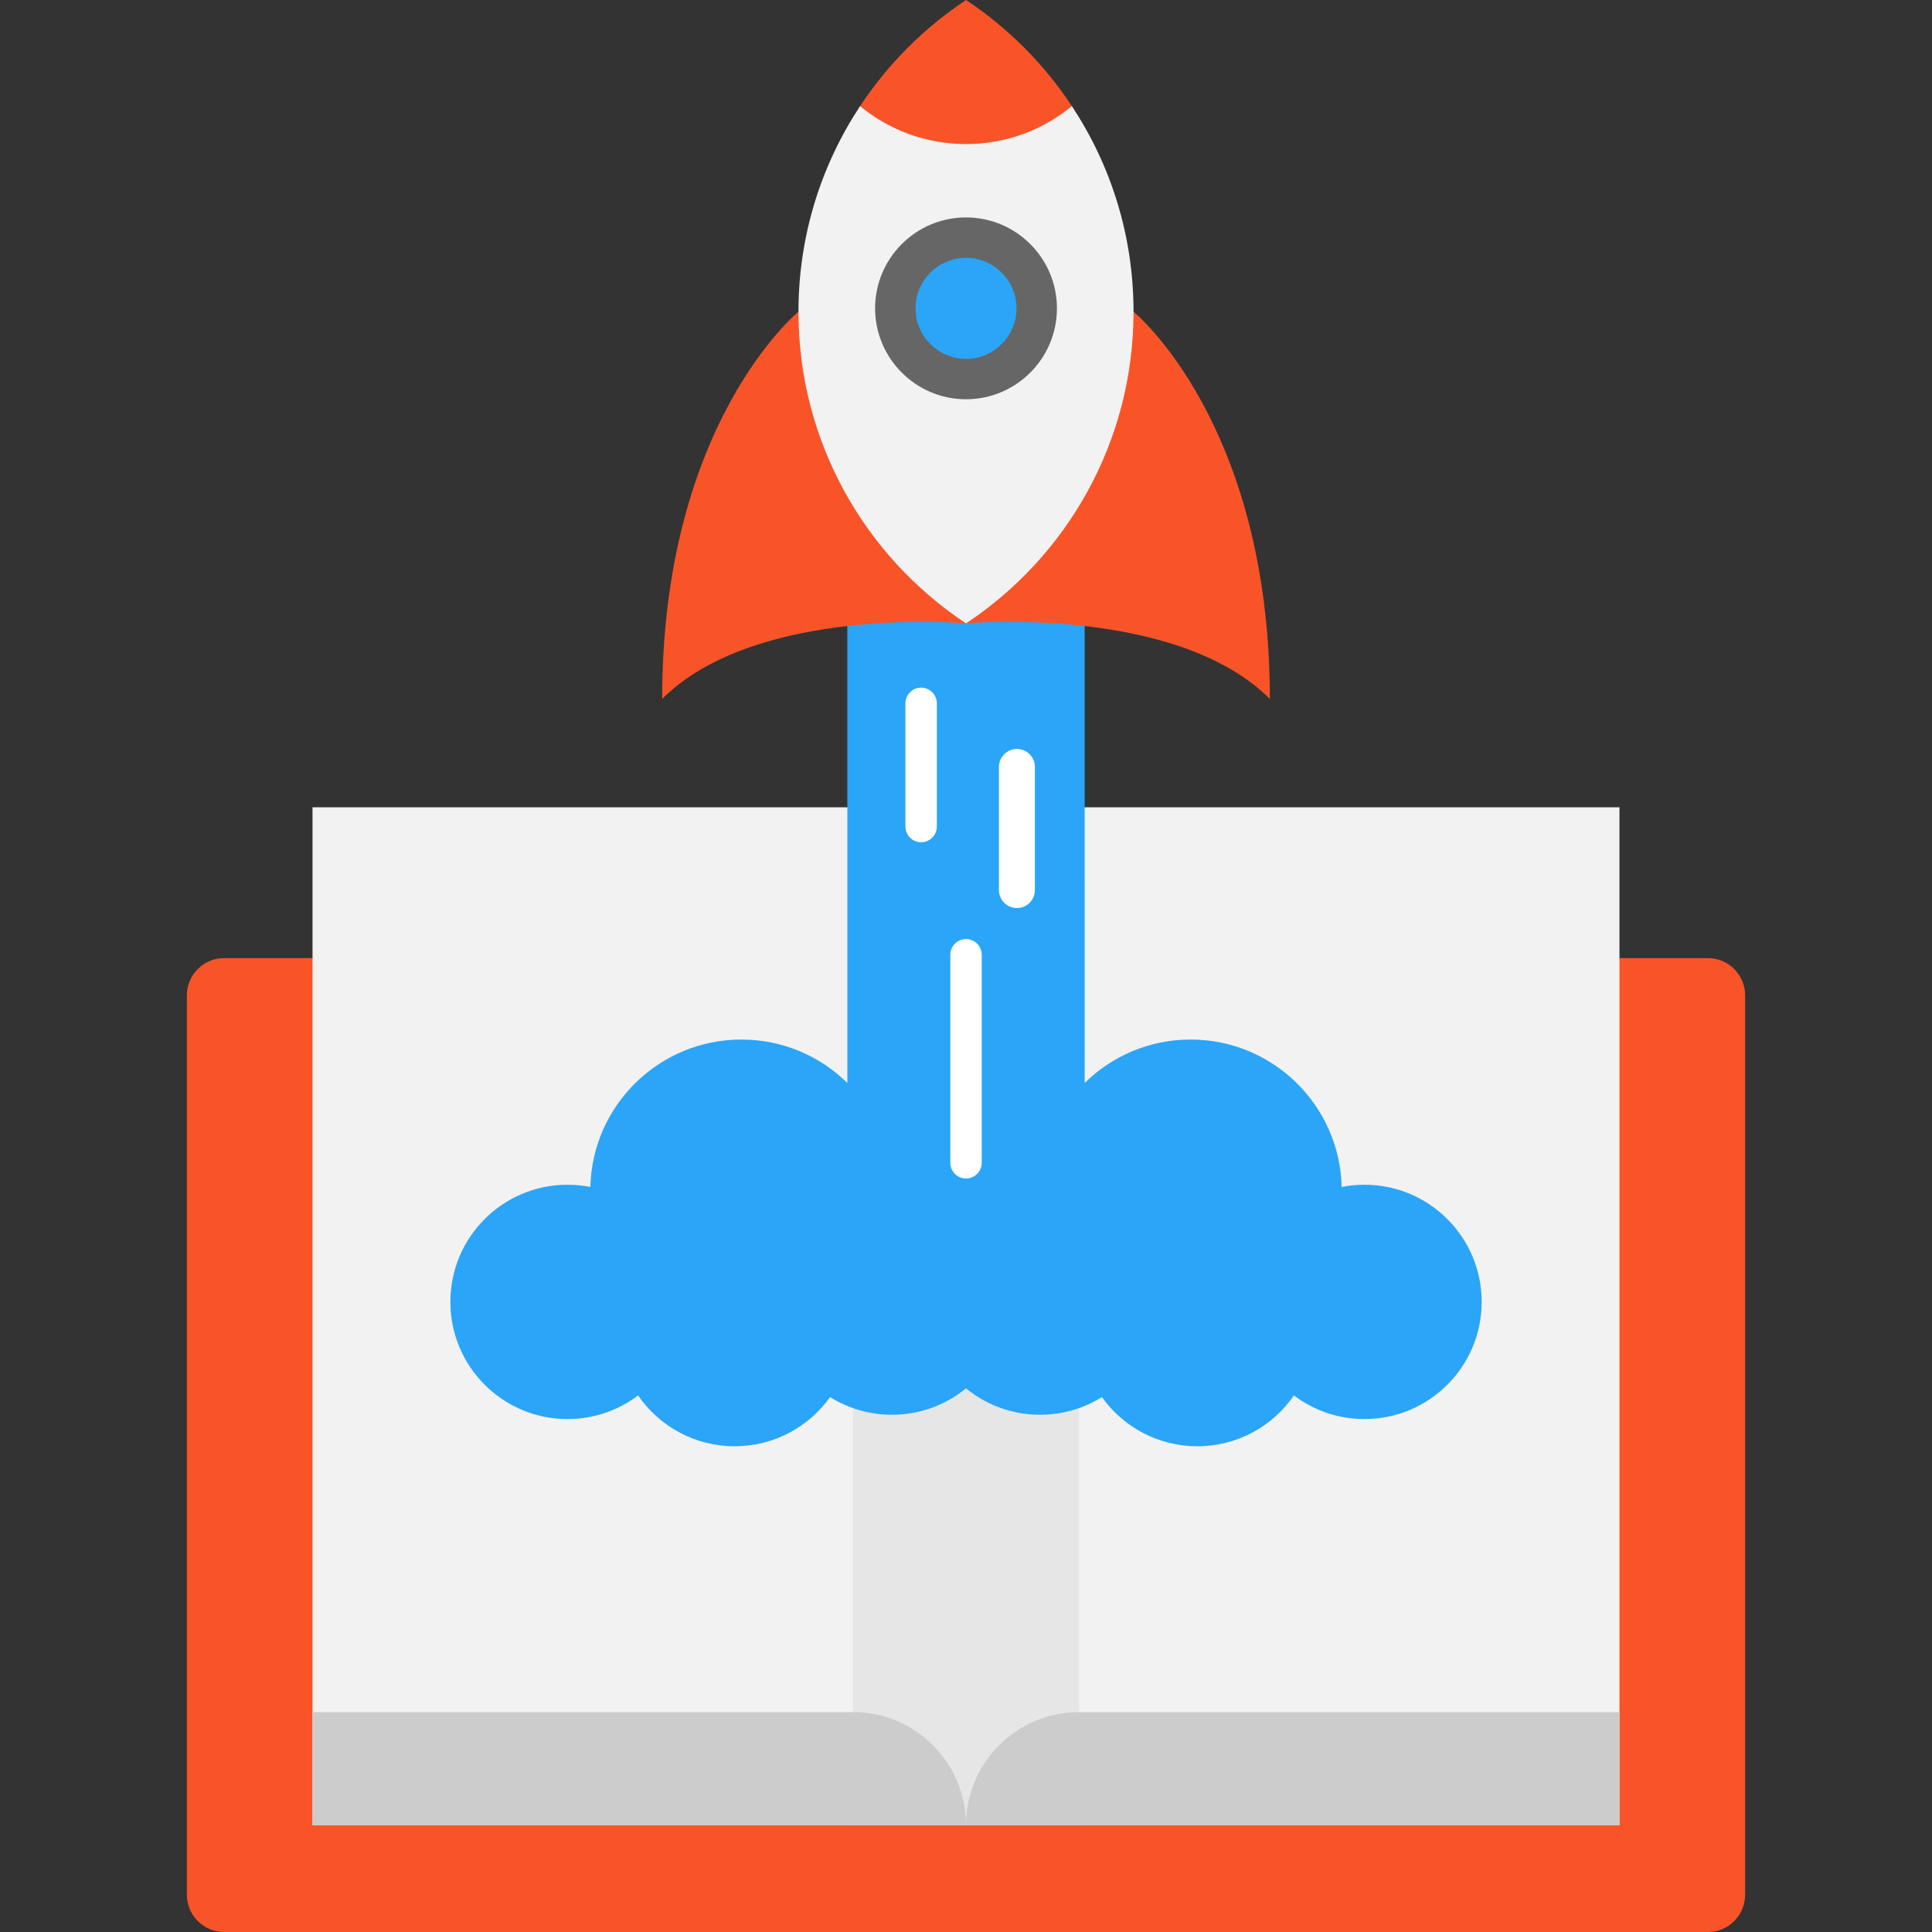
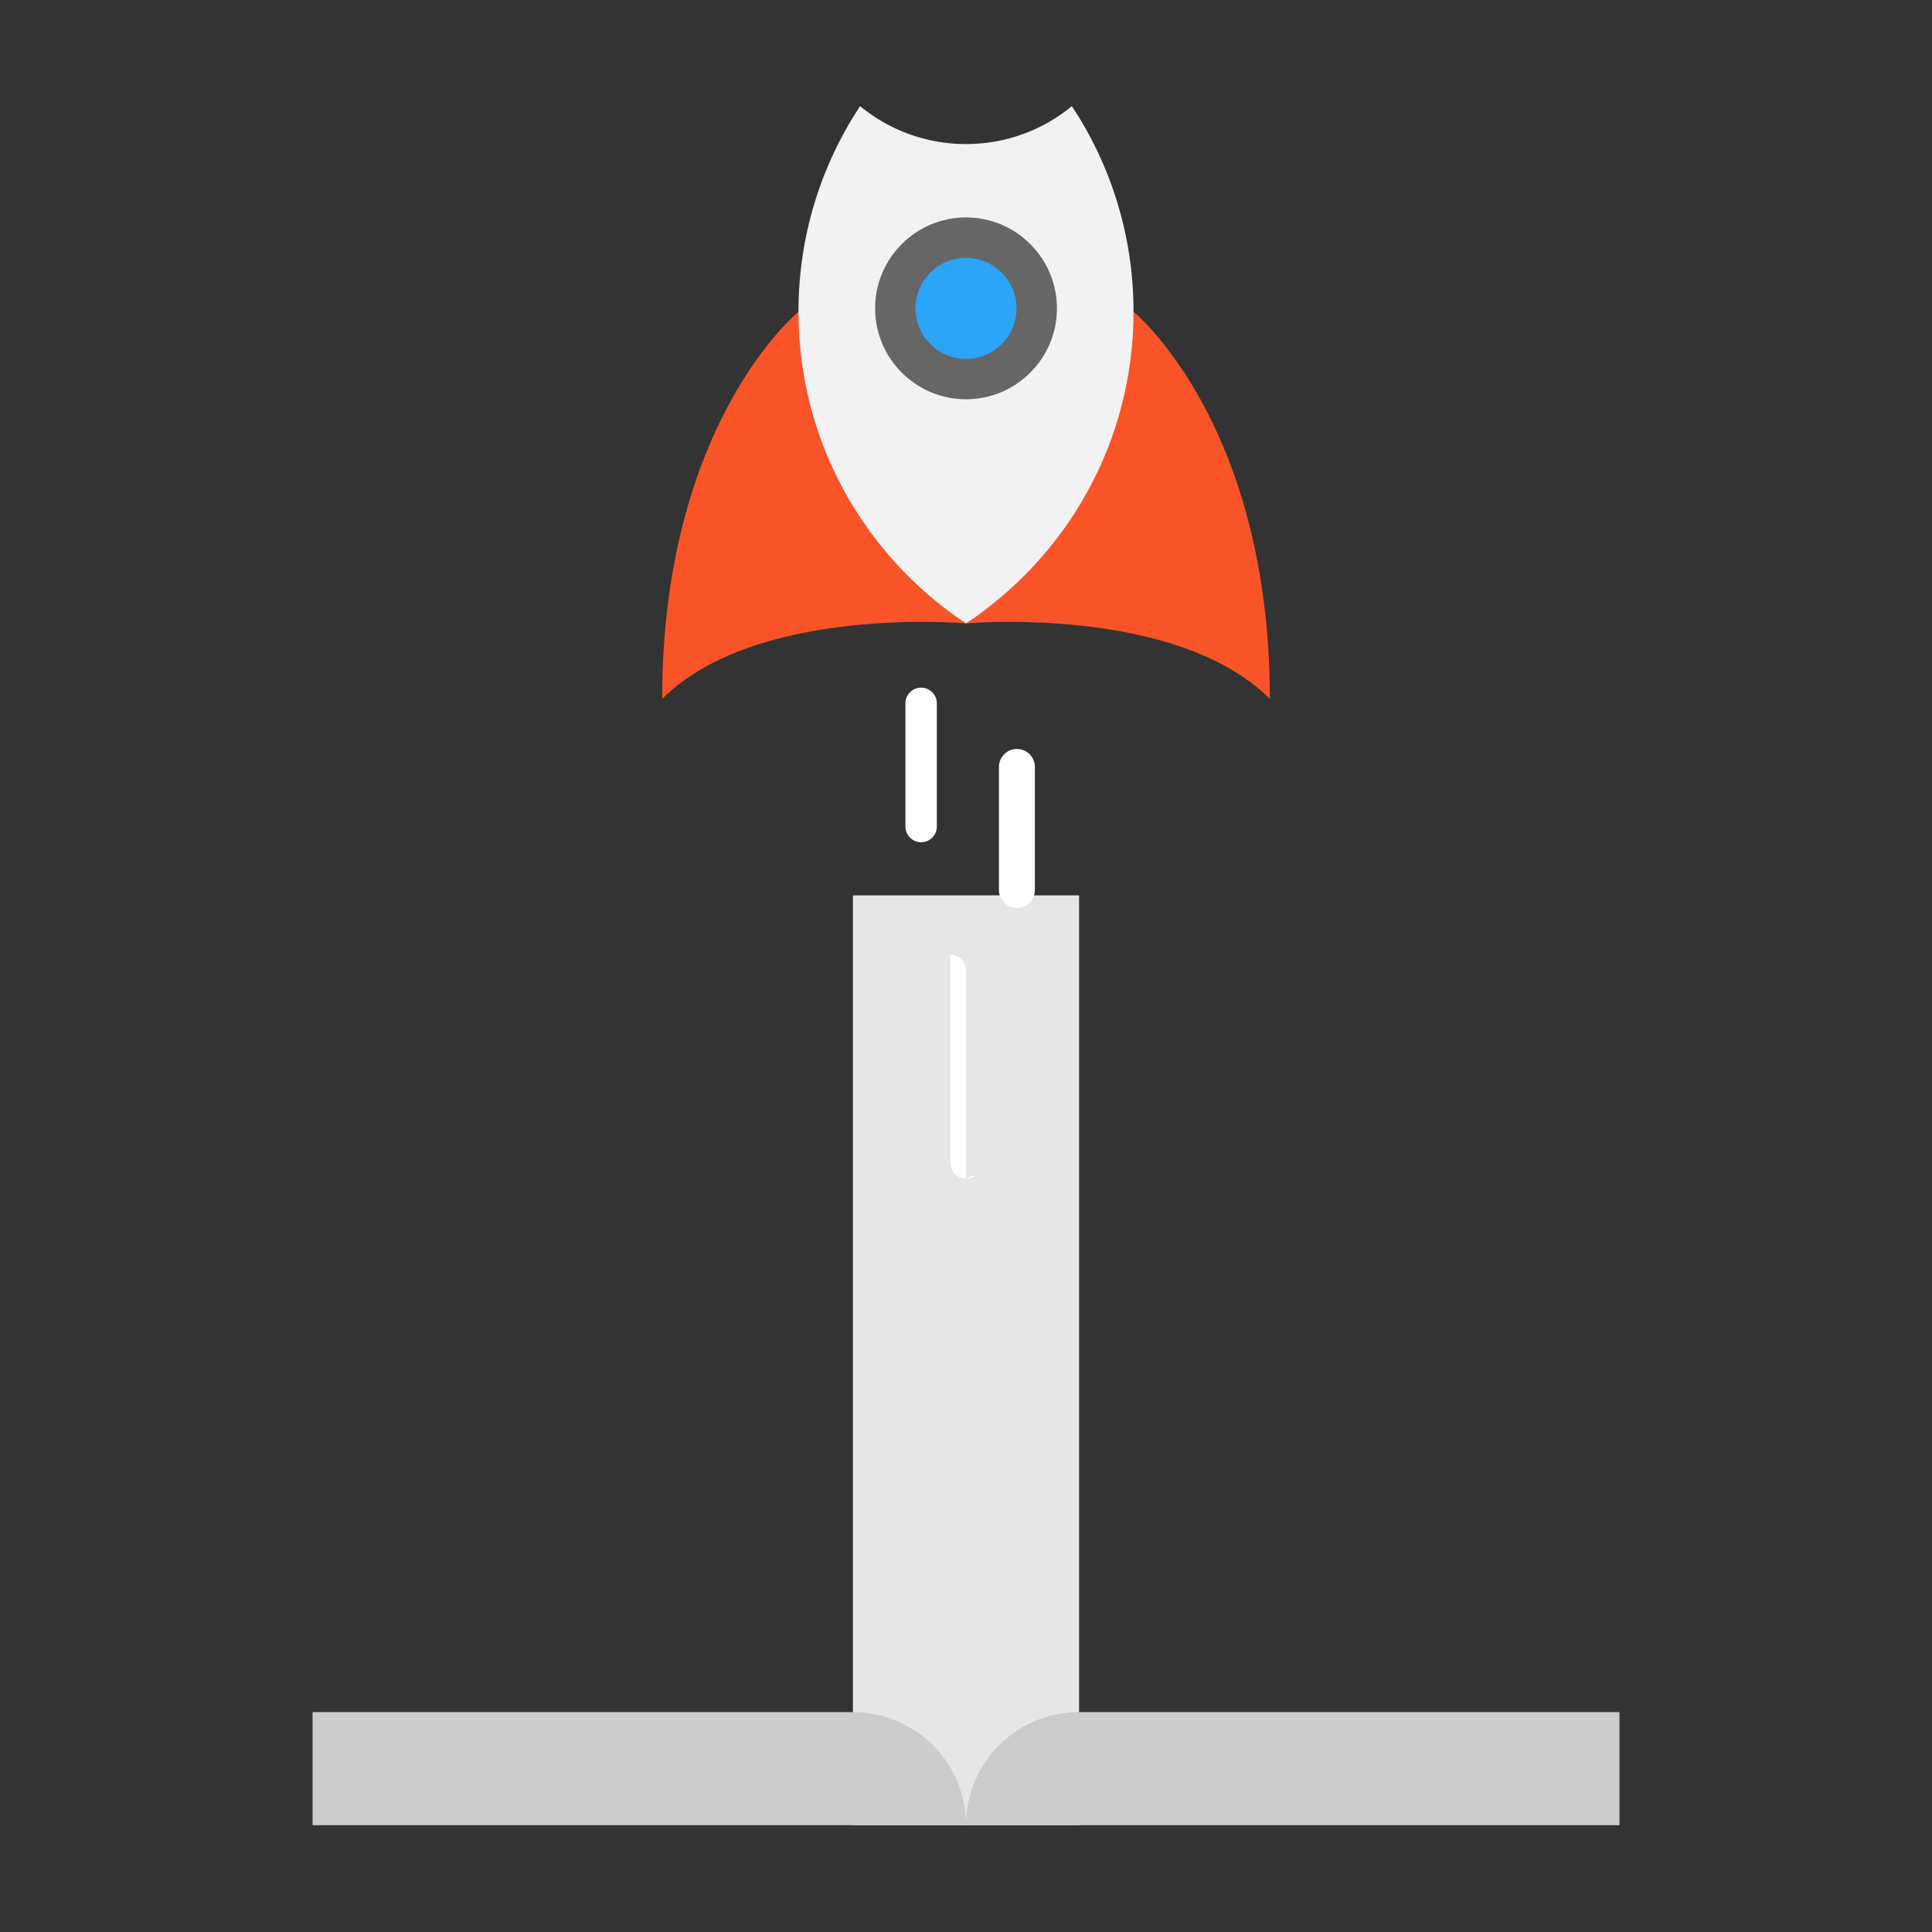
<svg xmlns="http://www.w3.org/2000/svg" version="1.1" id="Layer_1" viewBox="0 0 512 512" xml:space="preserve">
  <rect x="0" y="0" width="512" height="512" fill="#333333" stroke="none" />
-   <path style="fill:#F95428;" d="M452.596,512H59.404c-5.455,0-9.878-4.423-9.878-9.878V263.784c0-5.455,4.423-9.878,9.878-9.878   h393.192c5.455,0,9.878,4.423,9.878,9.878v238.338C462.474,507.577,458.052,512,452.596,512z" />
-   <rect x="82.823" y="213.94" style="fill:#F2F2F2;" width="346.354" height="269.754" />
  <rect x="226.029" y="237.284" style="fill:#E6E6E6;" width="59.943" height="246.41" />
-   <path style="fill:#2BA5F7;" d="M287.453,286.995c7.222-7.115,17.133-11.505,28.068-11.505c21.797,0,39.514,17.407,40.037,39.073   c1.951-0.393,3.974-0.595,6.044-0.595c17.145,0,31.054,13.897,31.054,31.054c0,17.145-13.909,31.042-31.054,31.042   c-7.02,0-13.504-2.332-18.704-6.258c-5.592,8.138-14.968,13.469-25.593,13.469c-10.435,0-19.656-5.14-25.284-13.028   c-4.759,2.963-10.363,4.676-16.384,4.676c-6.52,0-12.564-1.999-17.562-5.437c-0.714-0.488-1.404-1.011-2.07-1.559   c-5.354,4.379-12.184,6.996-19.632,6.996c-6.02,0-11.636-1.713-16.396-4.676c-5.628,7.888-14.849,13.028-25.284,13.028   c-10.613,0-19.989-5.33-25.593-13.469c-5.199,3.926-11.672,6.258-18.704,6.258c-17.145,0-31.042-13.897-31.042-31.042   c0-17.157,13.897-31.054,31.042-31.054c2.07,0,4.093,0.202,6.056,0.595c0.524-21.666,18.24-39.073,40.025-39.073   c10.946,0,20.846,4.39,28.08,11.505V213.94v-63.542h62.893v63.542L287.453,286.995L287.453,286.995z" />
  <path style="fill:#CCCCCC;" d="M429.183,453.723v29.971H256.006c0-16.562,13.421-29.971,29.971-29.971H429.183z" />
  <g>
-     <path style="fill:#FFFFFF;" d="M256.006,312.314c-2.3,0-4.164-1.864-4.164-4.164v-55.124c0-2.3,1.864-4.164,4.164-4.164    c2.3,0,4.164,1.864,4.164,4.164v55.124C260.17,310.449,258.306,312.314,256.006,312.314z" />
+     <path style="fill:#FFFFFF;" d="M256.006,312.314c-2.3,0-4.164-1.864-4.164-4.164v-55.124c2.3,0,4.164,1.864,4.164,4.164v55.124C260.17,310.449,258.306,312.314,256.006,312.314z" />
    <path style="fill:#FFFFFF;" d="M244.108,223.204c-2.3,0-4.164-1.864-4.164-4.164v-32.644c0-2.3,1.864-4.164,4.164-4.164    c2.3,0,4.164,1.864,4.164,4.164v32.645C248.272,221.341,246.408,223.204,244.108,223.204z" />
    <path style="fill:#FFFFFF;" d="M269.49,240.643c-2.628,0-4.759-2.131-4.759-4.759v-32.645c0-2.628,2.131-4.759,4.759-4.759    s4.759,2.131,4.759,4.759v32.645C274.249,238.512,272.118,240.643,269.49,240.643z" />
  </g>
  <path style="fill:#CCCCCC;" d="M226.035,453.723c16.55,0,29.971,13.409,29.971,29.971H82.829v-29.971H226.035z" />
  <g>
    <path style="fill:#F95428;" d="M211.602,82.609c33.308,6.587,56.302,25.382,44.404,82.597c0,0-55.54-4.973-80.526,20.013    C175.479,112.045,211.602,82.609,211.602,82.609z" />
    <path style="fill:#F95428;" d="M300.398,82.609c0,0,36.123,29.436,36.123,102.609c-24.974-24.986-80.515-20.013-80.515-20.013    C239.349,123.856,256.006,95.102,300.398,82.609z" />
-     <path style="fill:#F95428;" d="M284.062,28.127c0,13.909-17.395,29.495-28.056,29.495c-10.649,0-25.198-18.456-28.068-29.484    l-0.012-0.012c7.365-11.16,16.943-20.738,28.08-28.127C267.143,7.389,276.709,16.967,284.062,28.127z" />
  </g>
  <path style="fill:#F2F2F2;" d="M284.062,28.127c10.328,15.634,16.336,34.35,16.336,54.481c0,34.493-17.645,64.857-44.392,82.597   c-26.759-17.74-44.404-48.104-44.404-82.597c0-20.132,6.009-38.847,16.324-54.482l0.012,0.012   c7.627,6.27,17.407,10.042,28.056,10.042C266.655,38.181,276.435,34.409,284.062,28.127z" />
  <path style="fill:#2BA5F7;" d="M256.006,62.977c10.339,0,18.74,8.388,18.74,18.74c0,10.339-8.4,18.74-18.74,18.74   c-10.351,0-18.74-8.4-18.74-18.74C237.266,71.365,245.655,62.977,256.006,62.977z" />
  <path style="fill:#666666;" d="M256.006,105.81c-13.285,0-24.094-10.808-24.094-24.094s10.808-24.094,24.094-24.094   c13.285,0,24.094,10.808,24.094,24.094S269.291,105.81,256.006,105.81z M256.006,68.331c-7.38,0-13.385,6.005-13.385,13.385   s6.005,13.385,13.385,13.385c7.38,0,13.385-6.005,13.385-13.385S263.386,68.331,256.006,68.331z" />
</svg>